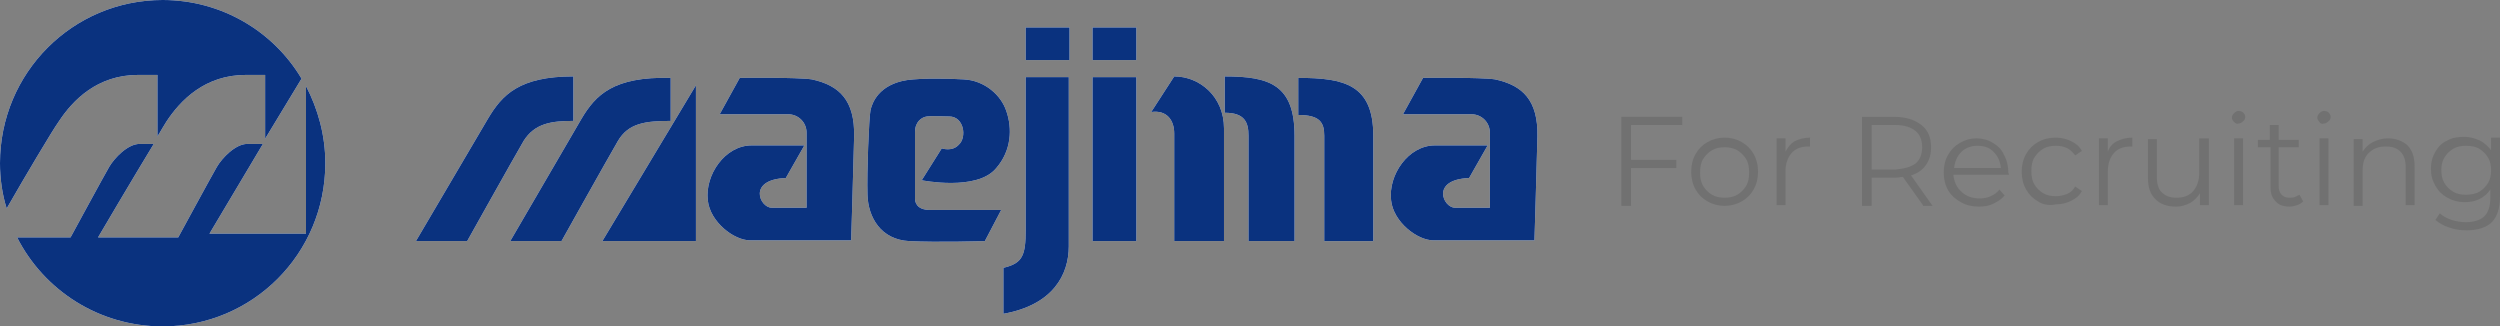
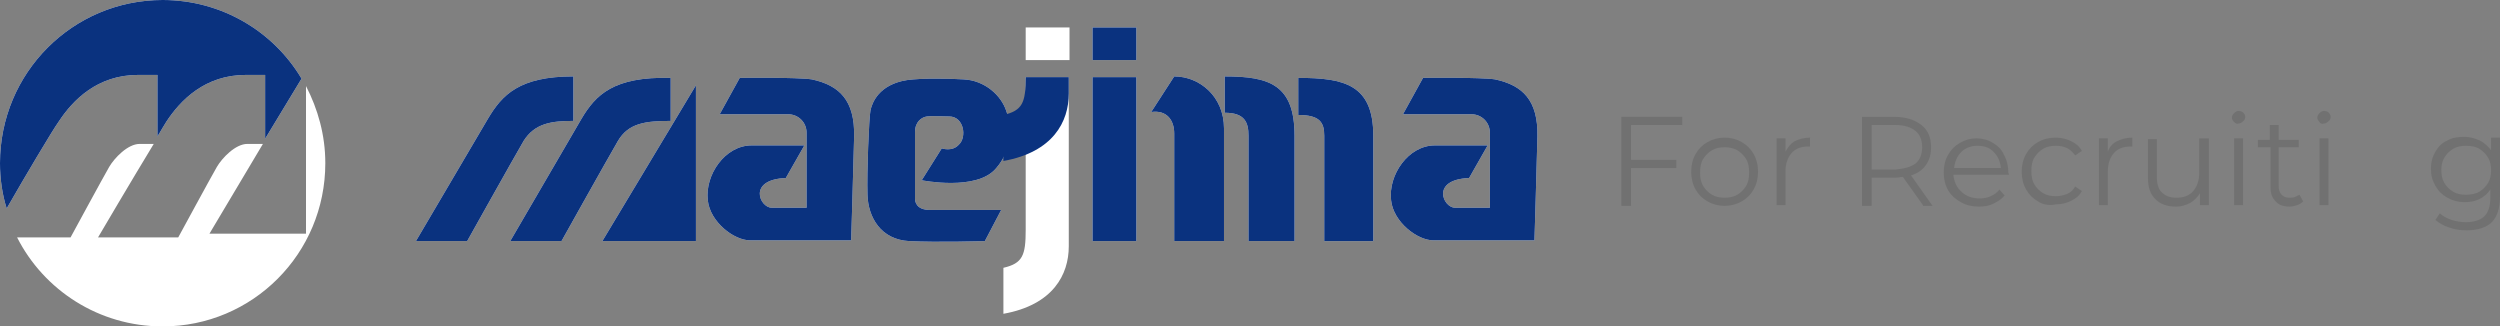
<svg xmlns="http://www.w3.org/2000/svg" version="1.1" id="レイヤー_1" x="0px" y="0px" width="337px" height="44px" viewBox="3 11.5 337 44" enable-background="new 3 11.5 337 44" xml:space="preserve">
  <rect x="3" y="11.5" width="337" height="44" fill="#808080" stroke="none" />
  <g>
    <g>
      <g>
        <path fill="#717171" d="M222.862,28.351v4.7h6.107v1.1h-6.107v5.101h-1.302v-12h8.21v1.1H222.862z" />
        <path fill="#717171" d="M233.175,38.65c-0.701-0.398-1.201-0.898-1.603-1.6c-0.399-0.7-0.6-1.5-0.6-2.4     c0-0.898,0.2-1.699,0.6-2.398c0.401-0.7,0.901-1.2,1.603-1.602c0.7-0.398,1.502-0.6,2.303-0.6s1.602,0.2,2.303,0.6     c0.701,0.4,1.201,0.9,1.602,1.602s0.601,1.5,0.601,2.398c0,0.9-0.2,1.7-0.601,2.4s-0.9,1.2-1.602,1.6     c-0.701,0.4-1.502,0.601-2.303,0.601S233.875,39.051,233.175,38.65z M237.18,37.751c0.501-0.3,0.9-0.7,1.2-1.2     c0.302-0.5,0.401-1.1,0.401-1.8s-0.1-1.3-0.401-1.8c-0.3-0.5-0.699-0.9-1.2-1.2s-1.102-0.4-1.702-0.4     c-0.602,0-1.201,0.101-1.702,0.4c-0.501,0.299-0.901,0.7-1.202,1.2c-0.3,0.5-0.399,1.1-0.399,1.8s0.1,1.3,0.399,1.8     c0.301,0.5,0.701,0.9,1.202,1.2s1.101,0.399,1.702,0.399C236.078,38.15,236.679,38.051,237.18,37.751z" />
        <path fill="#717171" d="M244.888,30.551c0.602-0.3,1.303-0.5,2.104-0.5v1.2h-0.301c-0.901,0-1.702,0.3-2.202,0.899     c-0.501,0.601-0.801,1.4-0.801,2.4v4.6h-1.202v-9h1.202v1.801C243.987,31.351,244.388,30.851,244.888,30.551z" />
        <path fill="#717171" d="M262.209,39.15l-2.703-3.8c-0.3,0-0.602,0.101-1.001,0.101h-3.204v3.801h-1.302v-12h4.405     c1.501,0,2.702,0.398,3.604,1.1c0.9,0.7,1.301,1.7,1.301,3c0,0.9-0.2,1.7-0.7,2.4c-0.501,0.699-1.102,1.1-2.003,1.398     l2.904,4.102h-1.302V39.15z M261.208,33.551c0.601-0.5,0.899-1.3,0.899-2.2c0-1-0.3-1.7-0.899-2.2     c-0.603-0.5-1.502-0.8-2.703-0.8h-3.204v6h3.204C259.605,34.251,260.507,34.051,261.208,33.551z" />
        <path fill="#717171" d="M273.822,35.051h-7.509c0.1,0.9,0.401,1.7,1.101,2.3c0.603,0.601,1.502,0.9,2.403,0.9     c0.601,0,1.102-0.101,1.502-0.3c0.501-0.2,0.901-0.5,1.202-0.9l0.7,0.8c-0.4,0.5-0.901,0.8-1.501,1.101     c-0.603,0.301-1.202,0.399-2.003,0.399c-0.901,0-1.702-0.2-2.403-0.6c-0.7-0.4-1.301-0.9-1.702-1.601     c-0.399-0.699-0.6-1.5-0.6-2.399c0-0.9,0.2-1.7,0.6-2.4c0.401-0.7,0.901-1.2,1.603-1.6c0.7-0.4,1.401-0.601,2.202-0.601     c0.802,0,1.604,0.2,2.203,0.602c0.7,0.398,1.201,0.898,1.501,1.6c0.401,0.7,0.602,1.5,0.602,2.4L273.822,35.051z M267.414,31.951     c-0.6,0.6-0.899,1.3-1.001,2.199h6.309c-0.101-0.899-0.4-1.601-1.001-2.199c-0.602-0.601-1.303-0.801-2.203-0.801     C268.717,31.15,267.915,31.451,267.414,31.951z" />
        <path fill="#717171" d="M277.728,38.65c-0.701-0.398-1.202-0.898-1.604-1.6c-0.399-0.7-0.601-1.5-0.601-2.4     c0-0.898,0.199-1.699,0.601-2.398c0.4-0.7,0.901-1.2,1.604-1.602c0.7-0.398,1.502-0.6,2.401-0.6c0.802,0,1.502,0.2,2.104,0.5     c0.601,0.3,1.102,0.7,1.4,1.3l-0.899,0.601c-0.301-0.4-0.701-0.801-1.103-1c-0.501-0.2-0.899-0.301-1.502-0.301     c-0.601,0-1.201,0.101-1.701,0.399c-0.501,0.299-0.9,0.7-1.201,1.2s-0.4,1.1-0.4,1.8s0.1,1.3,0.4,1.8s0.7,0.9,1.201,1.2     c0.5,0.3,1.102,0.399,1.701,0.399c0.5,0,1.001-0.101,1.502-0.301c0.5-0.199,0.802-0.5,1.103-1l0.9,0.603     c-0.3,0.6-0.801,1-1.401,1.3s-1.302,0.5-2.103,0.5C279.129,39.251,278.328,39.051,277.728,38.65z" />
        <path fill="#717171" d="M288.34,30.551c0.6-0.3,1.301-0.5,2.102-0.5v1.2h-0.3c-0.9,0-1.702,0.3-2.203,0.899     c-0.5,0.601-0.801,1.399-0.801,2.399v4.601h-1.201v-9h1.201v1.801C287.339,31.351,287.739,30.851,288.34,30.551z" />
        <path fill="#717171" d="M300.755,30.15v9h-1.202v-1.6c-0.3,0.5-0.801,1-1.301,1.3c-0.603,0.3-1.202,0.5-1.903,0.5     c-1.201,0-2.102-0.3-2.803-1s-1.001-1.6-1.001-2.899v-5.199h1.201v5.1c0,0.9,0.199,1.7,0.7,2.102     c0.501,0.5,1.102,0.699,2.002,0.699c0.901,0,1.702-0.301,2.202-0.899c0.501-0.601,0.802-1.4,0.802-2.4v-4.7h1.303V30.15z" />
        <path fill="#717171" d="M304.158,27.951c-0.2-0.2-0.301-0.4-0.301-0.602s0.101-0.398,0.301-0.6s0.4-0.301,0.601-0.301     s0.501,0.101,0.602,0.199c0.2,0.2,0.301,0.4,0.301,0.602s-0.101,0.5-0.301,0.6c-0.2,0.2-0.399,0.301-0.602,0.301     C304.559,28.251,304.358,28.15,304.158,27.951z M304.158,30.15h1.201v9h-1.201V30.15z" />
        <path fill="#717171" d="M313.469,38.65c-0.199,0.2-0.501,0.4-0.801,0.5c-0.3,0.102-0.701,0.2-1.001,0.2     c-0.801,0-1.502-0.2-1.901-0.7c-0.501-0.5-0.7-1.1-0.7-1.898v-5.4h-1.703v-1h1.602v-2h1.201v2h2.703v1h-2.703v5.199     c0,0.5,0.101,0.9,0.4,1.2s0.601,0.399,1.102,0.399c0.2,0,0.5,0,0.701-0.101c0.2-0.101,0.4-0.2,0.6-0.3L313.469,38.65z" />
        <path fill="#717171" d="M315.672,27.951c-0.201-0.2-0.301-0.4-0.301-0.602s0.1-0.398,0.301-0.6c0.2-0.201,0.4-0.301,0.601-0.301     s0.501,0.101,0.602,0.199c0.2,0.2,0.3,0.4,0.3,0.602s-0.1,0.5-0.3,0.6c-0.2,0.2-0.399,0.301-0.602,0.301     C315.972,28.251,315.772,28.15,315.672,27.951z M315.672,30.15h1.201v9h-1.201V30.15z" />
-         <path fill="#717171" d="M327.485,31.051c0.701,0.7,1.001,1.6,1.001,2.9v5.199h-1.2v-5.1c0-0.9-0.201-1.6-0.701-2.1     c-0.501-0.5-1.102-0.7-2.003-0.7c-1.001,0-1.702,0.3-2.302,0.899c-0.602,0.601-0.802,1.4-0.802,2.4v4.7h-1.201v-9h1.201v1.7     c0.301-0.5,0.802-1,1.4-1.301c0.602-0.301,1.302-0.5,2.003-0.5C325.884,30.15,326.785,30.451,327.485,31.051z" />
        <path fill="#717171" d="M340,30.15v7.9c0,1.5-0.399,2.7-1.101,3.4c-0.701,0.699-1.903,1.1-3.404,1.1     c-0.801,0-1.602-0.1-2.401-0.4c-0.701-0.199-1.303-0.6-1.804-1l0.602-0.898c0.4,0.398,1.001,0.699,1.603,0.898     c0.6,0.2,1.301,0.301,1.9,0.301c1.102,0,2.003-0.301,2.503-0.801c0.501-0.5,0.801-1.301,0.801-2.5V37.05     c-0.399,0.601-0.9,1-1.501,1.3c-0.601,0.301-1.302,0.4-2.003,0.4c-0.801,0-1.602-0.2-2.303-0.602     c-0.7-0.398-1.201-0.898-1.602-1.6c-0.4-0.7-0.602-1.4-0.602-2.3c0-0.9,0.2-1.601,0.602-2.3c0.399-0.7,0.9-1.2,1.602-1.5     c0.701-0.4,1.402-0.5,2.303-0.5c0.801,0,1.402,0.199,2.104,0.5c0.601,0.3,1.102,0.8,1.502,1.3v-1.7h1.2V30.15z M337.197,37.351     c0.5-0.3,0.901-0.7,1.201-1.2s0.401-1.1,0.401-1.699c0-0.601-0.103-1.199-0.401-1.699s-0.701-0.9-1.201-1.2     c-0.501-0.3-1.102-0.399-1.803-0.399c-0.6,0-1.201,0.101-1.702,0.399c-0.5,0.299-0.9,0.7-1.201,1.2     c-0.3,0.5-0.399,1.1-0.399,1.699c0,0.601,0.101,1.199,0.399,1.699c0.301,0.5,0.701,0.9,1.201,1.2c0.501,0.3,1.103,0.4,1.702,0.4     C335.995,37.751,336.696,37.65,337.197,37.351z" />
      </g>
    </g>
    <g>
      <g>
        <g>
          <path fill="#FFFFFF" d="M44.249,23.1V43H31.233l7.208-12.1h-2.103c-1.601,0-3.404,1.9-4.104,3.1c-0.701,1.2-5.207,9.5-5.207,9.5      H16.216c0,0,4.705-8,7.509-12.6h-1.903c-1.601,0-3.404,1.9-4.104,3.1s-5.206,9.5-5.206,9.5H5.303c3.604,7.1,11.013,12,19.623,12      c12.114,0,21.926-9.8,21.926-22C46.852,29.7,45.85,26.2,44.249,23.1z" />
          <path fill="#FFFFFF" d="M10.909,27.9c1.902-2.9,5.207-6.3,10.713-6.3h2.603v8.3c0.601-1,1.001-1.7,1.201-2      c1.902-2.9,5.207-6.3,10.713-6.3h2.603v8.6l4.906-8.1c-3.805-6.4-10.813-10.6-18.722-10.6C12.812,11.5,3,21.3,3,33.5      c0,2.1,0.3,4.2,0.901,6.1C6.304,35.4,10.108,29,10.909,27.9z" />
        </g>
        <g>
          <path fill="#FFFFFF" d="M80.291,21.8v6c-2.904,0-5.206,0.3-6.708,2.7C72.182,32.9,65.974,44,65.974,44h-6.908l9.712-16.5      C70.68,24.3,72.982,21.8,80.291,21.8z" />
          <path fill="#FFFFFF" d="M93.406,22v5.8c-3.404,0-5.707,0.3-7.108,2.7C84.896,32.9,78.689,44,78.689,44h-6.908l9.611-16.5      C83.295,24.3,85.697,21.8,93.406,22z" />
          <polygon fill="#FFFFFF" points="96.811,23 96.811,44 84.196,44     " />
          <path fill="#FFFFFF" d="M102.717,22l-2.703,4.9h9.21c1.402,0,2.503,1.1,2.503,2.5c0,1,0,10.1,0,10.1h-4.705      c-1.603,0-3.304-3.8,1.902-4l2.503-4.4h-7.108c-3.604,0-6.308,4-5.907,7.4c0.301,2.9,3.504,5.4,5.707,5.4h13.615      c0,0,0.302-9.801,0.401-14c0.1-4.9-2.003-6.9-5.707-7.7C110.427,21.9,102.717,22,102.717,22z" />
          <path fill="#FFFFFF" d="M194.825,22l-2.702,4.9h9.21c1.402,0,2.503,1.1,2.503,2.5c0,1,0,10.1,0,10.1h-4.704      c-1.604,0-3.305-3.8,1.9-4l2.503-4.4h-7.108c-3.605,0-6.308,4-5.907,7.4c0.301,2.9,3.504,5.4,5.707,5.4h13.616      c0,0,0.302-9.801,0.4-14c0.101-4.9-2.003-6.9-5.707-7.7C202.535,21.9,194.825,22,194.825,22z" />
          <path fill="#FFFFFF" d="M129.949,31.5l-2.703,4.3c0,0,7.409,1.5,10.012-1.6c2.104-2.4,2.203-5.4,1.402-7.7      c-0.701-2.2-3.004-4.2-5.807-4.3c-1.702-0.1-5.507-0.2-7.61,0.1c-3.805,0.6-4.704,3.1-4.905,4.1c-0.2,1-0.5,8.4-0.4,11.4      c0.101,3,1.802,6,5.607,6.2c3.805,0.2,10.211,0,10.211,0l2.203-4.2h-9.611c-1.902,0-2.002-1.2-2.002-1.5c0-0.2,0-9,0-9      c0-1.4,0.9-2,1.602-2.1c0.701-0.1,2.002,0,3.003,0c2.003,0,2.403,2.8,1.302,3.8C131.352,32,129.949,31.5,129.949,31.5z" />
          <path fill="#FFFFFF" d="M141.263,21.9v20.6c0,3.4-0.399,4.5-3.004,5.1v6.2c6.708-1.2,8.812-5.3,8.812-9.1V21.9H141.263z" />
          <rect x="141.263" y="15.2" fill="#FFFFFF" width="5.907" height="4.4" />
          <rect x="150.273" y="15.2" fill="#FFFFFF" width="5.907" height="4.4" />
          <rect x="150.273" y="21.9" fill="#FFFFFF" width="5.907" height="22.1" />
          <path fill="#FFFFFF" d="M161.286,21.8l-3.104,4.8c2.103-0.3,3.104,1.1,3.104,2.9c0,1.1,0,14.5,0,14.5h6.708V28.8      C167.994,24.5,164.69,21.8,161.286,21.8z" />
          <path fill="#FFFFFF" d="M168.095,21.8v4.9c2.702,0,3.203,1.3,3.203,3.1c0,1.8,0,14.2,0,14.2h6.206V29.8      C177.505,22.9,174.102,21.8,168.095,21.8z" />
          <path fill="#FFFFFF" d="M178.006,22v5c2.904,0,3.504,1,3.504,2.8c0,1.8,0,14.2,0,14.2h6.608V29.8      C188.118,22.9,184.214,22,178.006,22z" />
        </g>
      </g>
      <g>
        <g>
-           <path fill="#0A327F" d="M44.249,23.1V43H31.233l7.208-12.1h-2.103c-1.601,0-3.404,1.9-4.104,3.1c-0.701,1.2-5.207,9.5-5.207,9.5      H16.216c0,0,4.705-8,7.509-12.6h-1.903c-1.601,0-3.404,1.9-4.104,3.1s-5.206,9.5-5.206,9.5H5.303c3.604,7.1,11.013,12,19.623,12      c12.114,0,21.926-9.8,21.926-22C46.852,29.7,45.85,26.2,44.249,23.1z" />
          <path fill="#0A327F" d="M10.909,27.9c1.902-2.9,5.207-6.3,10.713-6.3h2.603v8.3c0.601-1,1.001-1.7,1.201-2      c1.902-2.9,5.207-6.3,10.713-6.3h2.603v8.6l4.906-8.1c-3.805-6.4-10.813-10.6-18.722-10.6C12.812,11.5,3,21.3,3,33.5      c0,2.1,0.3,4.2,0.901,6.1C6.304,35.4,10.108,29,10.909,27.9z" />
        </g>
        <g>
          <path fill="#0A327F" d="M80.291,21.8v6c-2.904,0-5.206,0.3-6.708,2.7C72.182,32.9,65.974,44,65.974,44h-6.908l9.712-16.5      C70.68,24.3,72.982,21.8,80.291,21.8z" />
          <path fill="#0A327F" d="M93.406,22v5.8c-3.404,0-5.707,0.3-7.108,2.7C84.896,32.9,78.689,44,78.689,44h-6.908l9.611-16.5      C83.295,24.3,85.697,21.8,93.406,22z" />
          <polygon fill="#0A327F" points="96.811,23 96.811,44 84.196,44     " />
          <path fill="#0A327F" d="M102.717,22l-2.703,4.9h9.21c1.402,0,2.503,1.1,2.503,2.5c0,1,0,10.1,0,10.1h-4.705      c-1.603,0-3.304-3.8,1.902-4l2.503-4.4h-7.108c-3.604,0-6.308,4-5.907,7.4c0.301,2.9,3.504,5.4,5.707,5.4h13.615      c0,0,0.302-9.801,0.401-14c0.1-4.9-2.003-6.9-5.707-7.7C110.427,21.9,102.717,22,102.717,22z" />
          <path fill="#0A327F" d="M194.825,22l-2.702,4.9h9.21c1.402,0,2.503,1.1,2.503,2.5c0,1,0,10.1,0,10.1h-4.704      c-1.604,0-3.305-3.8,1.9-4l2.503-4.4h-7.108c-3.605,0-6.308,4-5.907,7.4c0.301,2.9,3.504,5.4,5.707,5.4h13.616      c0,0,0.302-9.801,0.4-14c0.101-4.9-2.003-6.9-5.707-7.7C202.535,21.9,194.825,22,194.825,22z" />
          <path fill="#0A327F" d="M129.949,31.5l-2.703,4.3c0,0,7.409,1.5,10.012-1.6c2.104-2.4,2.203-5.4,1.402-7.7      c-0.701-2.2-3.004-4.2-5.807-4.3c-1.702-0.1-5.507-0.2-7.61,0.1c-3.805,0.6-4.704,3.1-4.905,4.1c-0.2,1-0.5,8.4-0.4,11.4      c0.101,3,1.802,6,5.607,6.2c3.805,0.2,10.211,0,10.211,0l2.203-4.2h-9.611c-1.902,0-2.002-1.2-2.002-1.5c0-0.2,0-9,0-9      c0-1.4,0.9-2,1.602-2.1c0.701-0.1,2.002,0,3.003,0c2.003,0,2.403,2.8,1.302,3.8C131.352,32,129.949,31.5,129.949,31.5z" />
-           <path fill="#0A327F" d="M141.263,21.9v20.6c0,3.4-0.399,4.5-3.004,5.1v6.2c6.708-1.2,8.812-5.3,8.812-9.1V21.9H141.263z" />
-           <rect x="141.263" y="15.2" fill="#0A327F" width="5.907" height="4.4" />
+           <path fill="#0A327F" d="M141.263,21.9c0,3.4-0.399,4.5-3.004,5.1v6.2c6.708-1.2,8.812-5.3,8.812-9.1V21.9H141.263z" />
          <rect x="150.273" y="15.2" fill="#0A327F" width="5.907" height="4.4" />
          <rect x="150.273" y="21.9" fill="#0A327F" width="5.907" height="22.1" />
          <path fill="#0A327F" d="M161.286,21.8l-3.104,4.8c2.103-0.3,3.104,1.1,3.104,2.9c0,1.1,0,14.5,0,14.5h6.708V28.8      C167.994,24.5,164.69,21.8,161.286,21.8z" />
          <path fill="#0A327F" d="M168.095,21.8v4.9c2.702,0,3.203,1.3,3.203,3.1c0,1.8,0,14.2,0,14.2h6.206V29.8      C177.505,22.9,174.102,21.8,168.095,21.8z" />
          <path fill="#0A327F" d="M178.006,22v5c2.904,0,3.504,1,3.504,2.8c0,1.8,0,14.2,0,14.2h6.608V29.8      C188.118,22.9,184.214,22,178.006,22z" />
        </g>
      </g>
    </g>
  </g>
</svg>